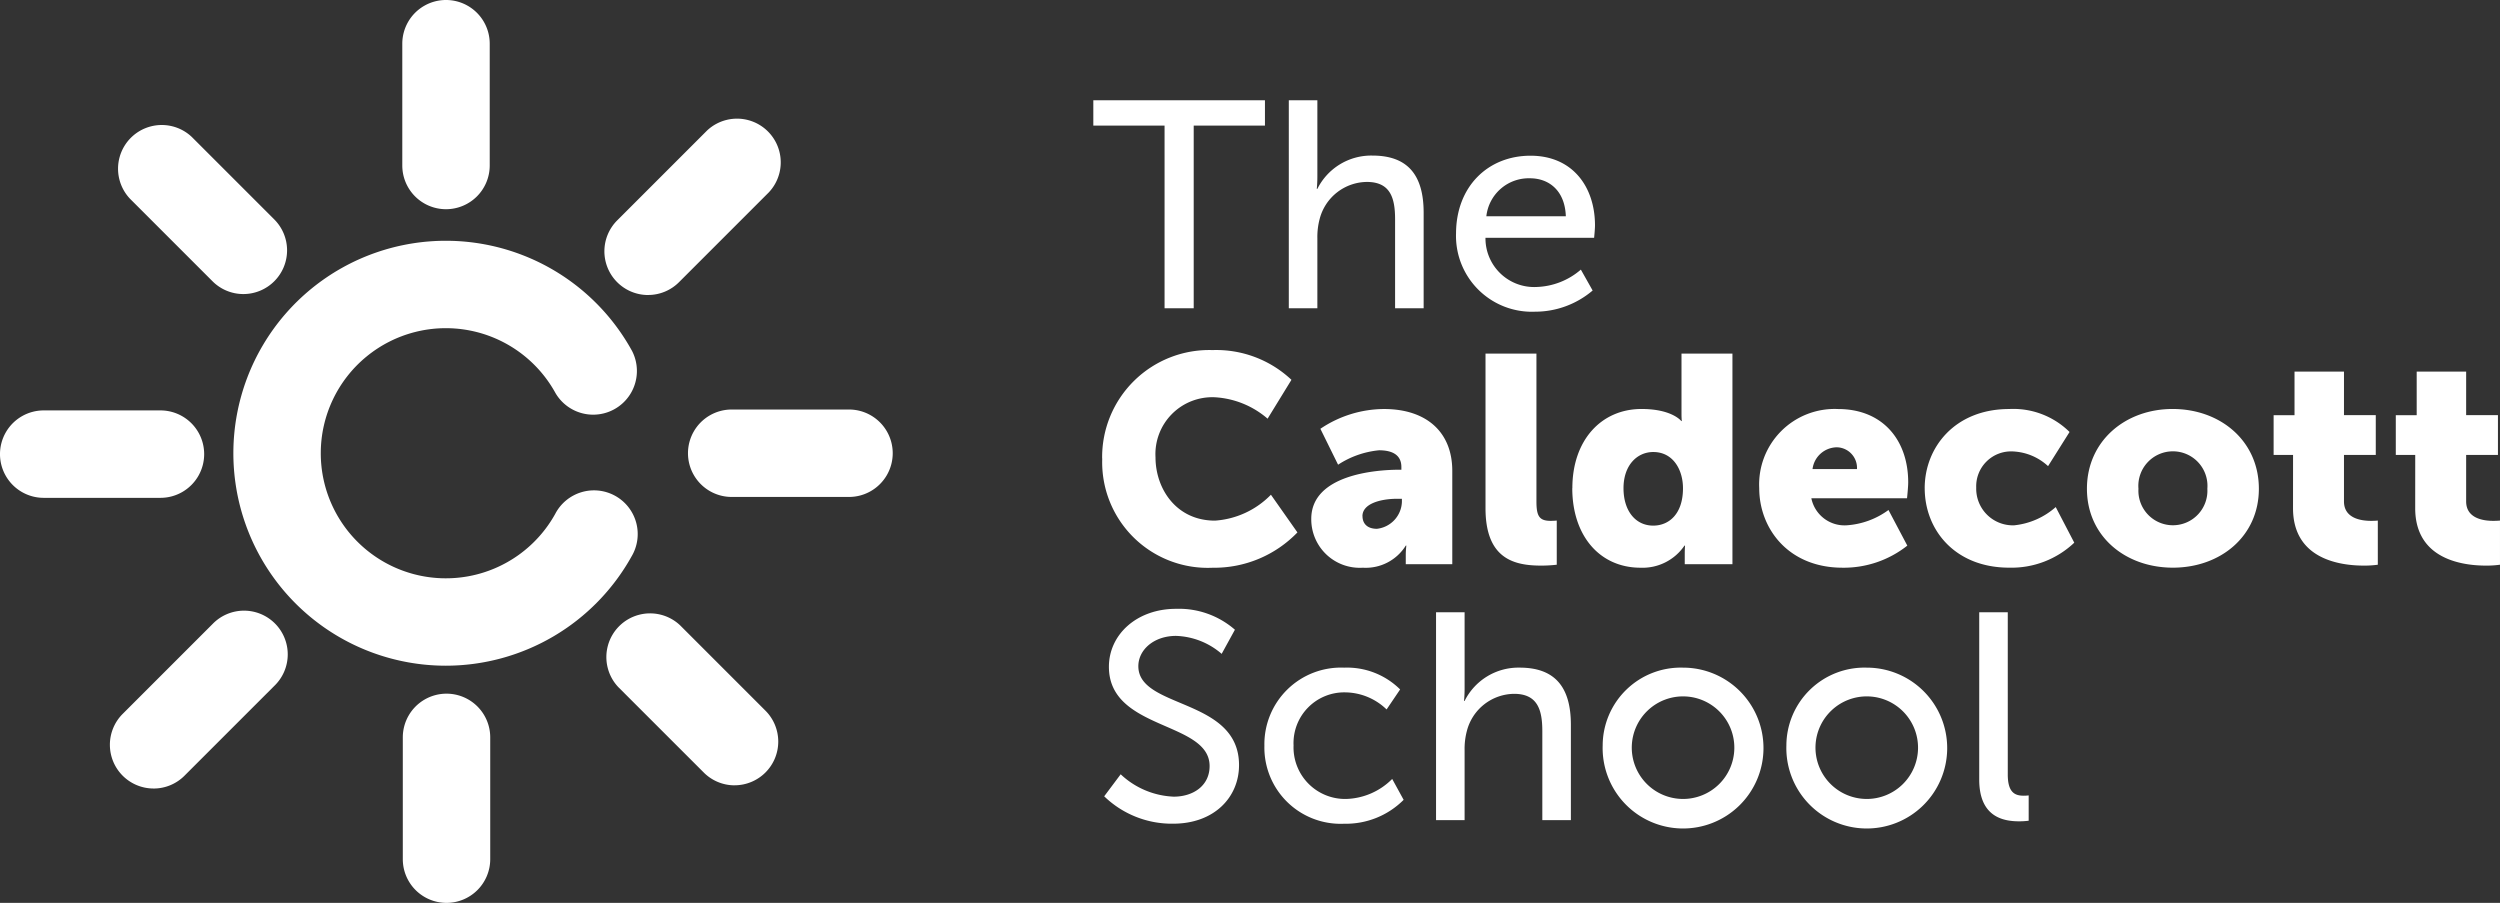
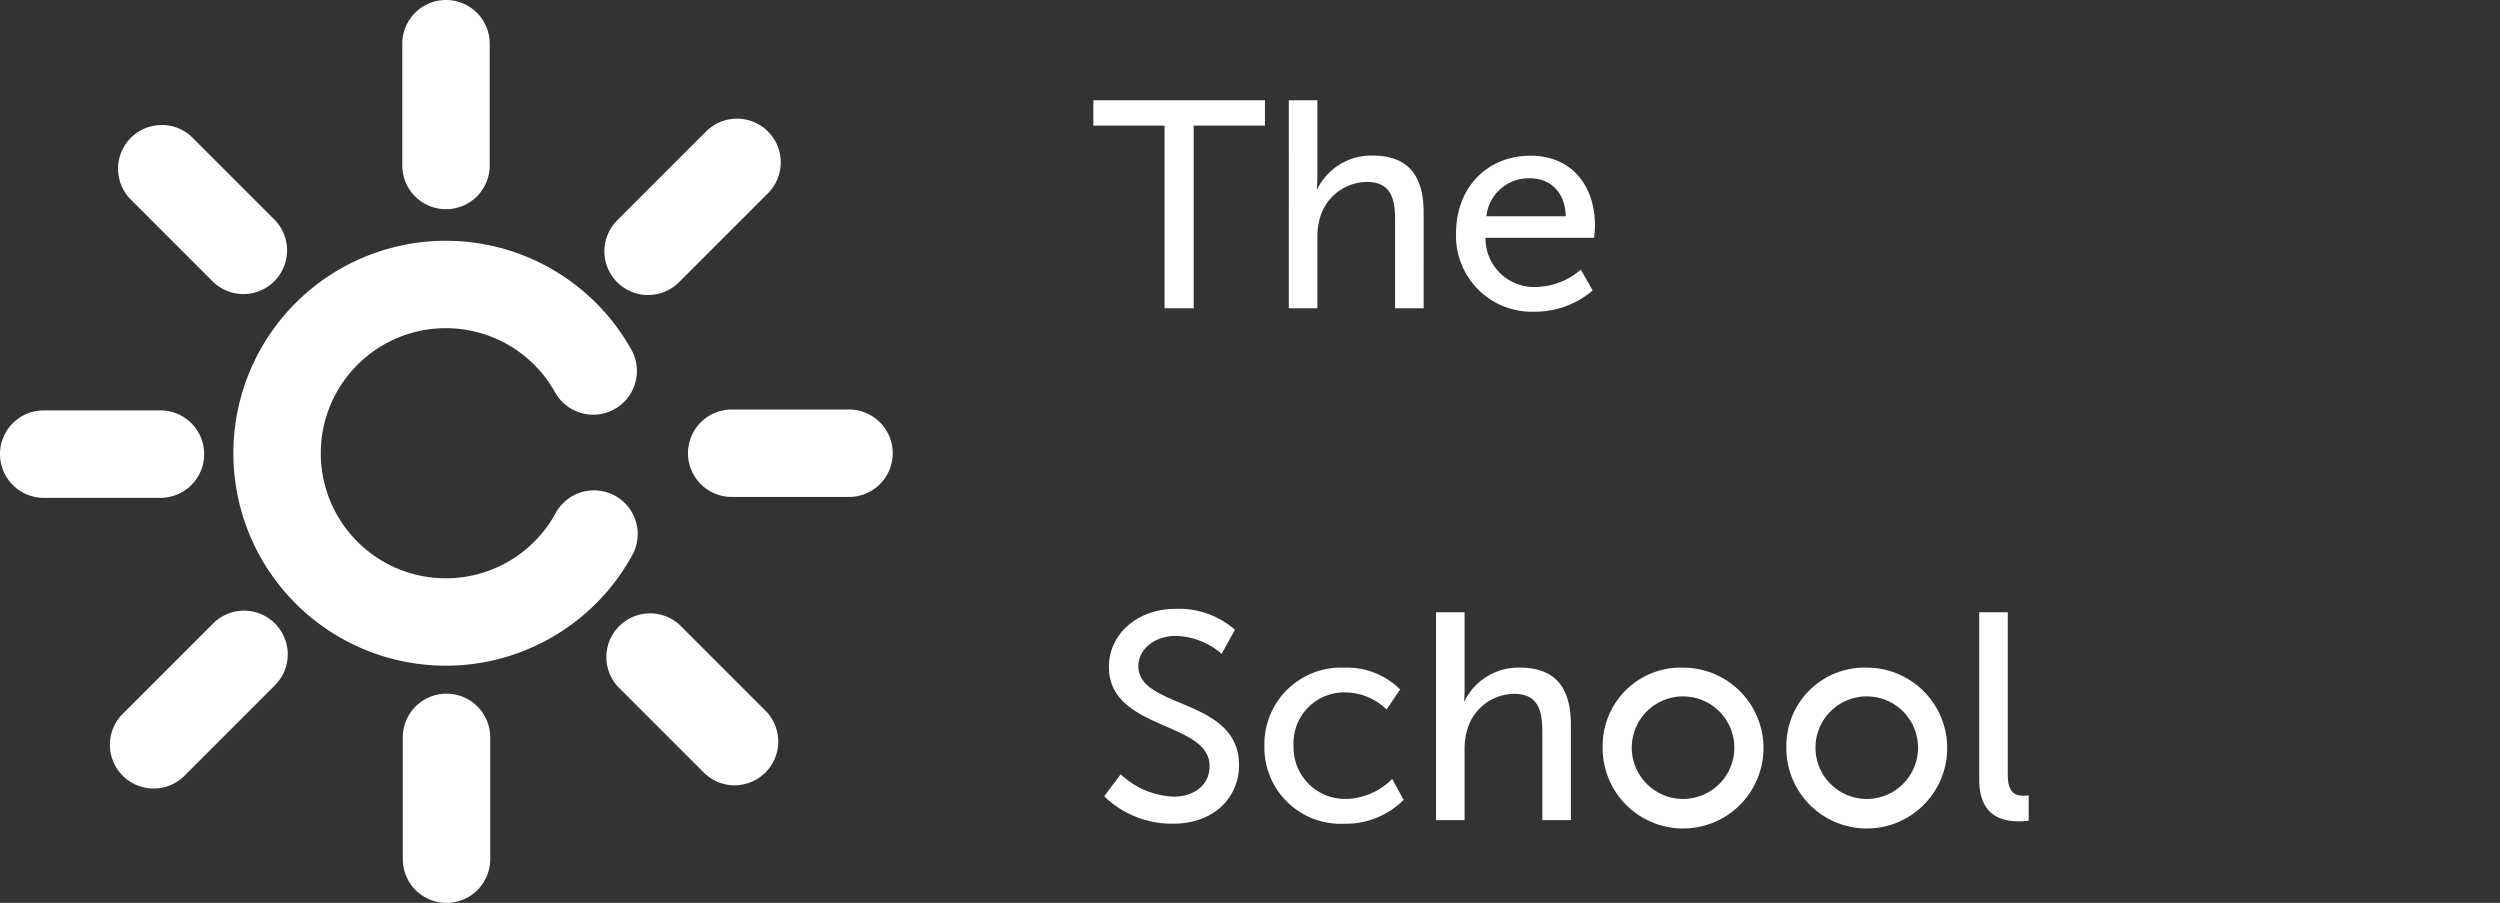
<svg xmlns="http://www.w3.org/2000/svg" id="Group_9" data-name="Group 9" width="240.193" height="86.746" viewBox="0 0 240.193 86.746">
  <rect x="0" y="0" width="240.193" height="86.746" fill="#333333" stroke="none" />
  <defs>
    <clipPath id="clip-path">
      <rect id="Rectangle_6" data-name="Rectangle 6" width="240.192" height="86.746" fill="#fff" />
    </clipPath>
  </defs>
  <g id="Group_4" data-name="Group 4" clip-path="url(#clip-path)">
    <path id="Path_2070" data-name="Path 2070" d="M391.3,185.787c0,3.592,2.291,4.017,3.847,4.017a7.7,7.7,0,0,0,.905-.057v-2.433a4.359,4.359,0,0,1-.481.028c-.849,0-1.528-.311-1.528-2.037V169.72H391.3Zm-15.727-3.281a4.927,4.927,0,1,1,4.922,5.148,4.93,4.93,0,0,1-4.922-5.148m-2.8,0a7.727,7.727,0,1,0,7.722-7.468,7.5,7.5,0,0,0-7.722,7.468m-14.85,0a4.927,4.927,0,1,1,4.922,5.148,4.93,4.93,0,0,1-4.922-5.148m-2.8,0a7.727,7.727,0,1,0,7.722-7.468,7.5,7.5,0,0,0-7.722,7.468m-16.01,7.185h2.744v-6.7a6.7,6.7,0,0,1,.226-1.9,4.738,4.738,0,0,1,4.526-3.536c2.291,0,2.715,1.584,2.715,3.592v8.543h2.744v-9.165c0-3.649-1.556-5.488-4.922-5.488a5.778,5.778,0,0,0-5.289,3.2H341.8s.057-.509.057-1.188V169.72h-2.744Zm-16.491-7.156a7.327,7.327,0,0,0,7.666,7.5A7.839,7.839,0,0,0,336,187.739l-1.1-2.008a6.485,6.485,0,0,1-4.413,1.923,4.957,4.957,0,0,1-5.063-5.148,4.875,4.875,0,0,1,4.978-5.092,5.8,5.8,0,0,1,3.96,1.641l1.3-1.923a7.248,7.248,0,0,0-5.374-2.093,7.359,7.359,0,0,0-7.666,7.5M307.23,187.4a9.343,9.343,0,0,0,6.619,2.631c3.96,0,6.336-2.546,6.336-5.629,0-6.478-9.674-5.374-9.674-9.5,0-1.584,1.5-2.914,3.621-2.914a7.04,7.04,0,0,1,4.384,1.726l1.273-2.319a8.183,8.183,0,0,0-5.657-2.008c-3.762,0-6.449,2.461-6.449,5.572,0,6.138,9.674,5.2,9.674,9.533,0,1.9-1.584,2.942-3.451,2.942a7.882,7.882,0,0,1-5.092-2.15Z" transform="translate(-201.142 -110.893)" fill="#fff" />
-     <path id="Path_2071" data-name="Path 2071" d="M432.812,112.6c0,4.894,4.5,5.516,6.817,5.516a9.41,9.41,0,0,0,1.329-.085v-4.243s-.255.028-.651.028c-.934,0-2.6-.226-2.6-1.867v-4.469h3.055v-3.819h-3.055V99.476h-4.752v4.186h-2.008v3.819h1.867Zm-11.739,0c0,4.894,4.5,5.516,6.817,5.516a9.413,9.413,0,0,0,1.33-.085v-4.243s-.255.028-.651.028c-.933,0-2.6-.226-2.6-1.867v-4.469h3.055v-3.819h-3.055V99.476h-4.752v4.186h-2.008v3.819h1.867Zm-14.85-1.867a3.321,3.321,0,1,1,6.619,0,3.315,3.315,0,1,1-6.619,0m-4.95,0c0,4.554,3.677,7.581,8.259,7.581s8.26-3.027,8.26-7.581c0-4.582-3.677-7.665-8.288-7.665-4.554,0-8.231,3.083-8.231,7.665m-15.586-.056c0,4.017,2.913,7.637,8.118,7.637a8.763,8.763,0,0,0,6.251-2.4l-1.782-3.423a7.113,7.113,0,0,1-3.989,1.754,3.52,3.52,0,0,1-3.649-3.621,3.35,3.35,0,0,1,3.479-3.479,5.308,5.308,0,0,1,3.423,1.414l2.065-3.281a7.678,7.678,0,0,0-5.8-2.206c-5.233,0-8.118,3.705-8.118,7.609m-10.777-1.839a2.388,2.388,0,0,1,2.348-2.093,1.983,1.983,0,0,1,1.924,2.093Zm-5.12,1.839c0,3.875,2.8,7.637,8.005,7.637a9.836,9.836,0,0,0,6.223-2.122l-1.81-3.423a7.638,7.638,0,0,1-4.017,1.471,3.253,3.253,0,0,1-3.394-2.6h9.193s.113-1.047.113-1.528c0-4.045-2.433-7.043-6.732-7.043a7.252,7.252,0,0,0-7.581,7.609m-13.04,0c0-2.235,1.329-3.479,2.857-3.479,1.924,0,2.857,1.725,2.857,3.479,0,2.517-1.386,3.592-2.857,3.592-1.7,0-2.857-1.414-2.857-3.592m-4.922,0c0,4.526,2.6,7.637,6.563,7.637a4.866,4.866,0,0,0,4.215-2.122h.056s-.028.368-.028.82v.962h4.582V97.75h-4.894v5.827c0,.368.028.651.028.651H362.3s-.877-1.16-3.819-1.16c-3.875,0-6.647,3-6.647,7.609m-8.344,1.923c0,4.894,2.772,5.516,5.374,5.516a13.29,13.29,0,0,0,1.471-.085v-4.243s-.283.028-.594.028c-1.1,0-1.358-.481-1.358-1.867V97.75h-4.893Zm-11.824.764c0-1.217,1.782-1.669,3.338-1.669h.453v.311a2.7,2.7,0,0,1-2.4,2.574c-.962,0-1.386-.537-1.386-1.216m-4.922.254a4.659,4.659,0,0,0,4.95,4.7,4.532,4.532,0,0,0,4.129-2.122h.057a7.7,7.7,0,0,0-.057.905v.877h4.469v-8.967c0-3.706-2.461-5.94-6.562-5.94a11.019,11.019,0,0,0-6.11,1.9l1.7,3.451a8.692,8.692,0,0,1,3.932-1.386c1.216,0,2.15.4,2.15,1.613v.254h-.2c-2.263,0-8.458.481-8.458,4.724m-20.083-5.8a10.145,10.145,0,0,0,10.607,10.494,11.1,11.1,0,0,0,8.146-3.394l-2.546-3.621a8.293,8.293,0,0,1-5.375,2.489c-3.734,0-5.714-3.083-5.714-6.082a5.466,5.466,0,0,1,5.714-5.77A8.486,8.486,0,0,1,322.553,104l2.292-3.734a10.539,10.539,0,0,0-7.581-2.857,10.289,10.289,0,0,0-10.607,10.41" transform="translate(-200.766 -63.774)" fill="#fff" />
    <path id="Path_2072" data-name="Path 2072" d="M341.961,39.043a4.1,4.1,0,0,1,4.186-3.649c1.838,0,3.366,1.188,3.451,3.649Zm-2.913,1.669a7.288,7.288,0,0,0,7.581,7.5,8.521,8.521,0,0,0,5.544-2.036l-1.131-2.008a6.825,6.825,0,0,1-4.243,1.669,4.678,4.678,0,0,1-4.922-4.724h10.438s.085-.82.085-1.188c0-3.706-2.15-6.7-6.195-6.7-4.073,0-7.156,2.942-7.156,7.5m-16.067,7.156h2.744v-6.7a6.713,6.713,0,0,1,.226-1.9,4.738,4.738,0,0,1,4.526-3.536c2.291,0,2.715,1.584,2.715,3.592v8.543h2.744V38.7c0-3.649-1.556-5.488-4.922-5.488a5.779,5.779,0,0,0-5.289,3.2h-.057s.057-.51.057-1.188V27.9h-2.744Zm-11.937,0h2.8V30.331h6.845V27.9H304.2v2.433h6.845Z" transform="translate(-199.157 -18.265)" fill="#fff" />
    <path id="Path_2073" data-name="Path 2073" d="M42.9,86.746a4.2,4.2,0,0,1-4.2-4.2v-11.7a4.2,4.2,0,0,1,8.4,0v11.7a4.2,4.2,0,0,1-4.2,4.2M14.753,75.758a4.2,4.2,0,0,1-2.968-7.167l8.632-8.631A4.2,4.2,0,1,1,26.354,65.9l-8.632,8.631a4.186,4.186,0,0,1-2.968,1.229m55.83-.308a4.183,4.183,0,0,1-2.969-1.23L59.4,66.01a4.2,4.2,0,0,1,5.937-5.937l8.209,8.21a4.2,4.2,0,0,1-2.969,7.166M42.829,63.959a20.413,20.413,0,1,1,17.9-30.235,4.2,4.2,0,0,1-7.358,4.045,12.016,12.016,0,1,0-.031,11.612,4.2,4.2,0,1,1,7.336,4.084A20.439,20.439,0,0,1,42.829,63.959M15.416,47.831H4.2a4.2,4.2,0,1,1,0-8.4H15.416a4.2,4.2,0,1,1,0,8.4m66.154-.086H70.3a4.2,4.2,0,0,1,0-8.4H81.57a4.2,4.2,0,0,1,0,8.4m-19.305-19.4A4.2,4.2,0,0,1,59.3,21.174l8.632-8.632a4.2,4.2,0,0,1,5.937,5.937l-8.632,8.632a4.184,4.184,0,0,1-2.968,1.23m-38.884-.089a4.184,4.184,0,0,1-2.968-1.23l-7.933-7.933a4.2,4.2,0,0,1,5.937-5.937l7.933,7.933a4.2,4.2,0,0,1-2.969,7.167M42.851,20.1a4.2,4.2,0,0,1-4.2-4.2V4.2a4.2,4.2,0,1,1,8.4,0V15.9a4.2,4.2,0,0,1-4.2,4.2" fill="#fff" />
  </g>
</svg>